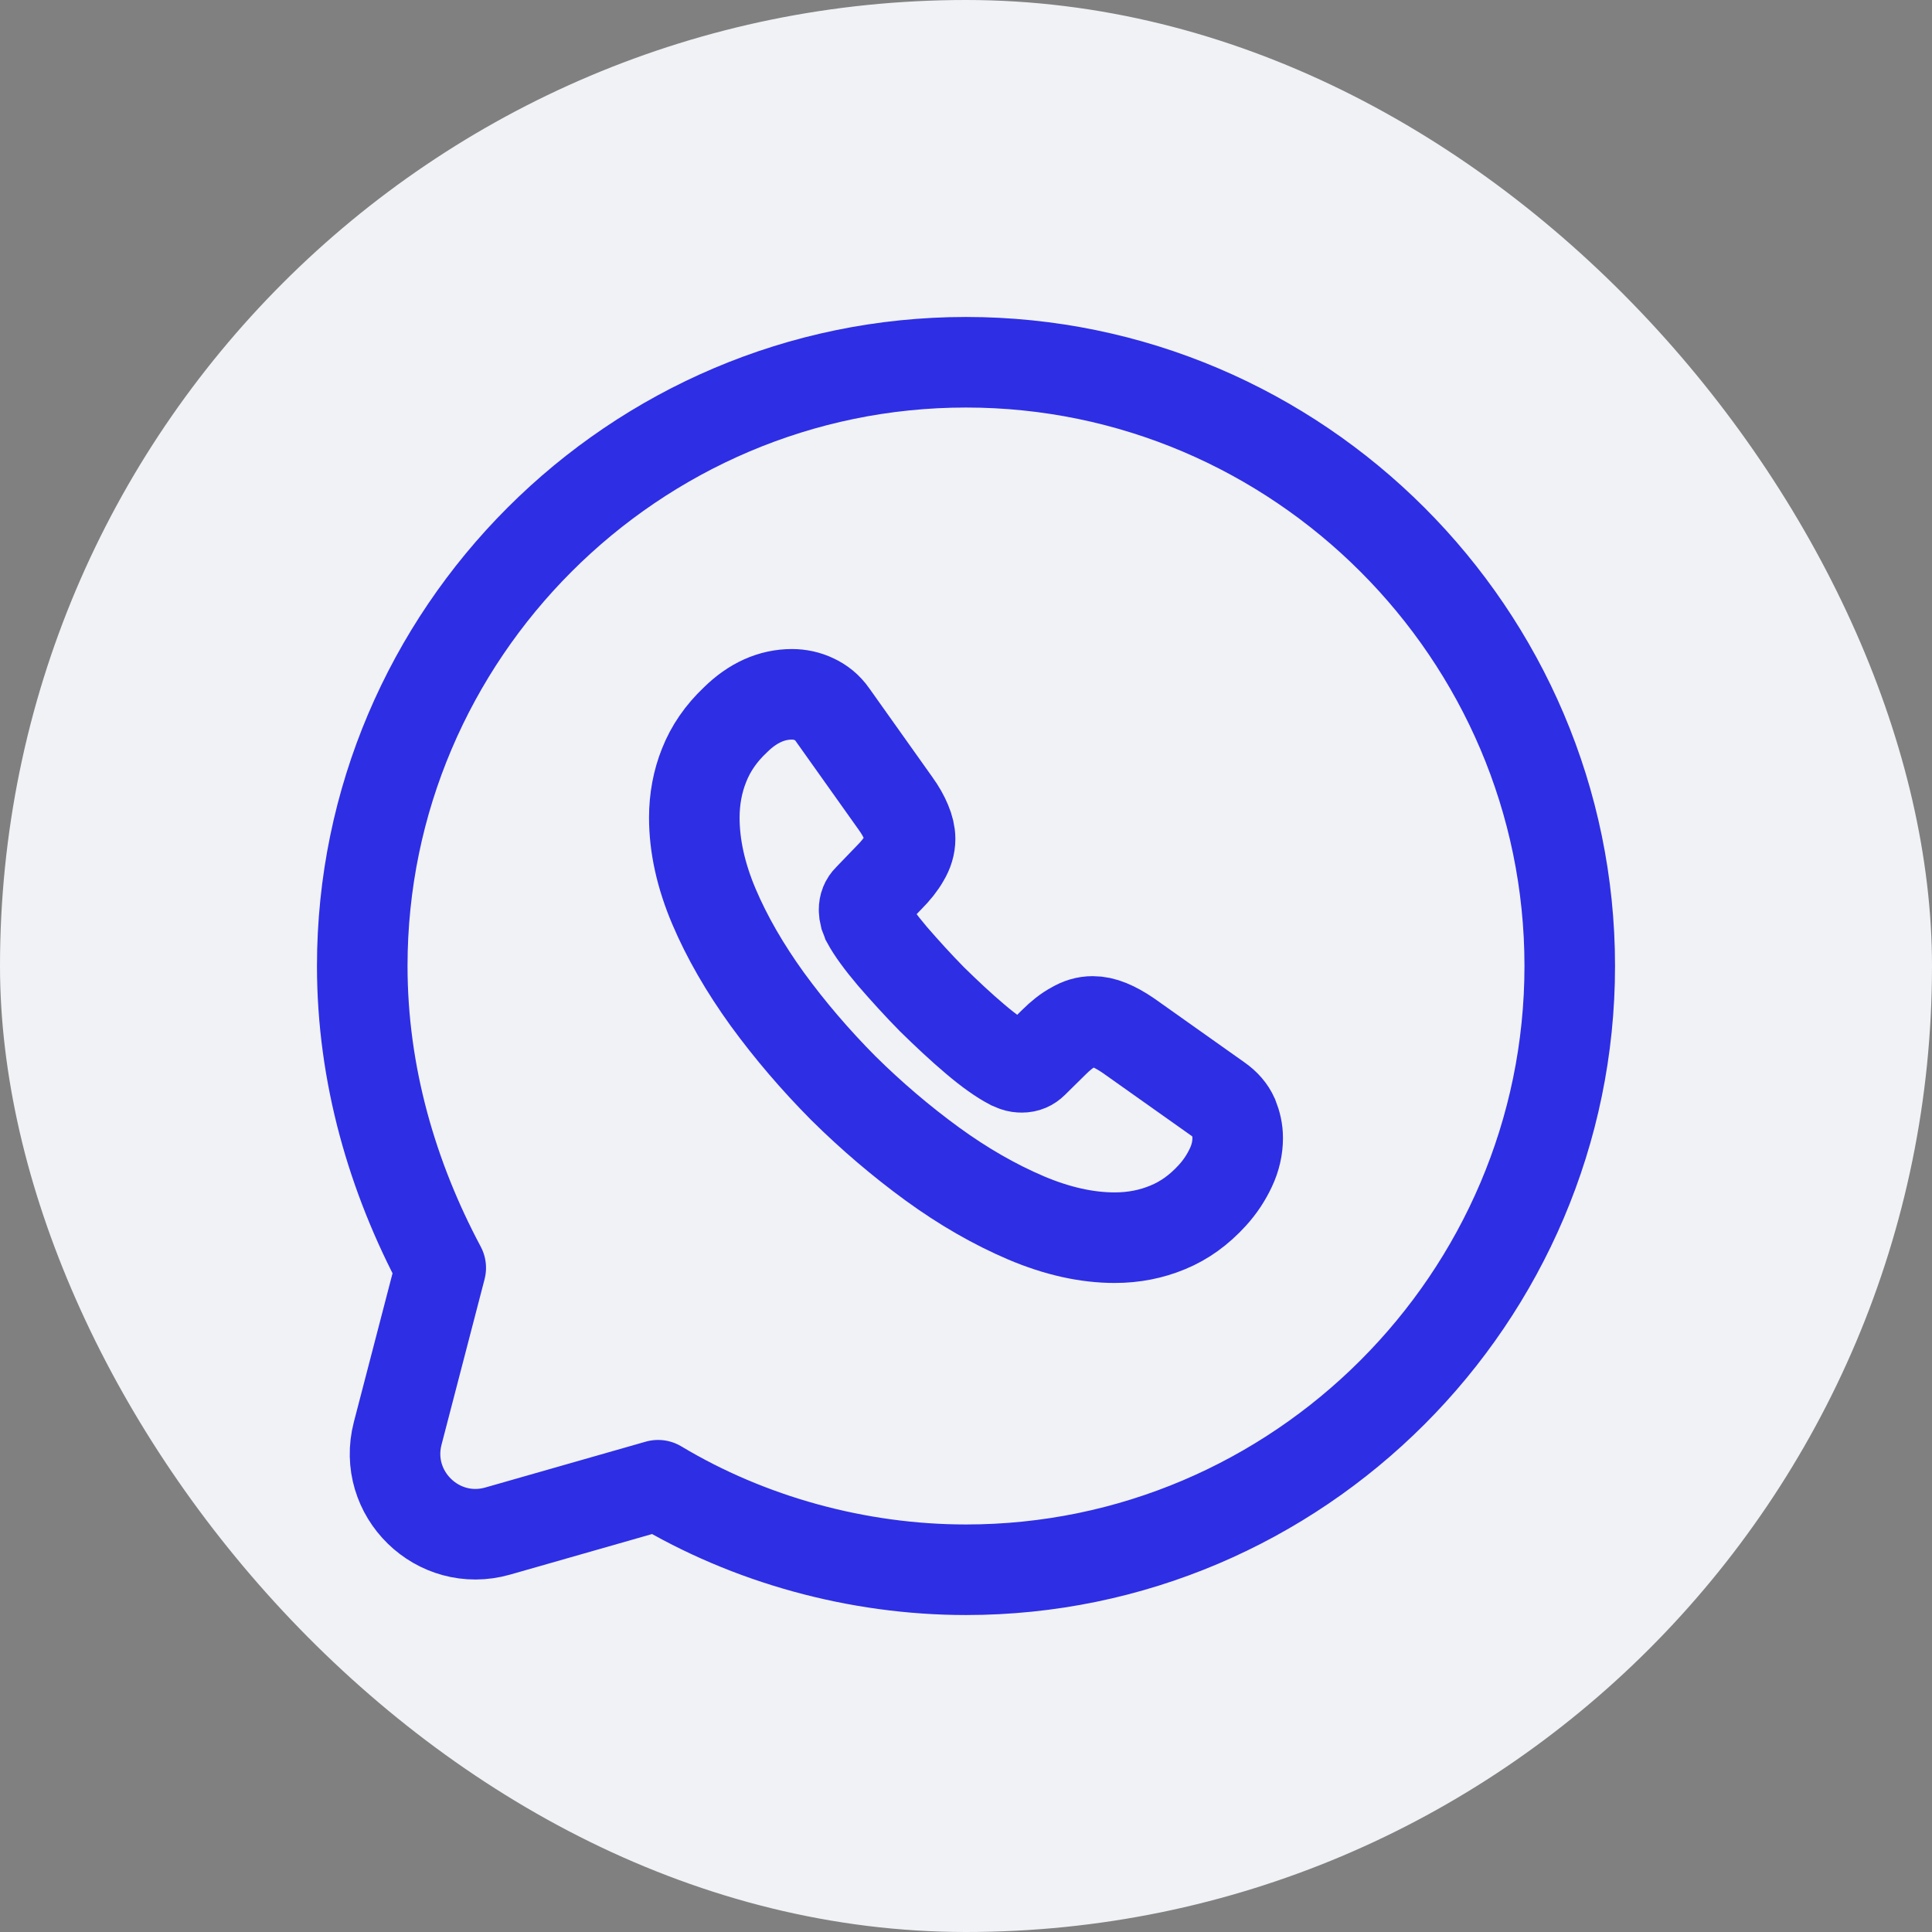
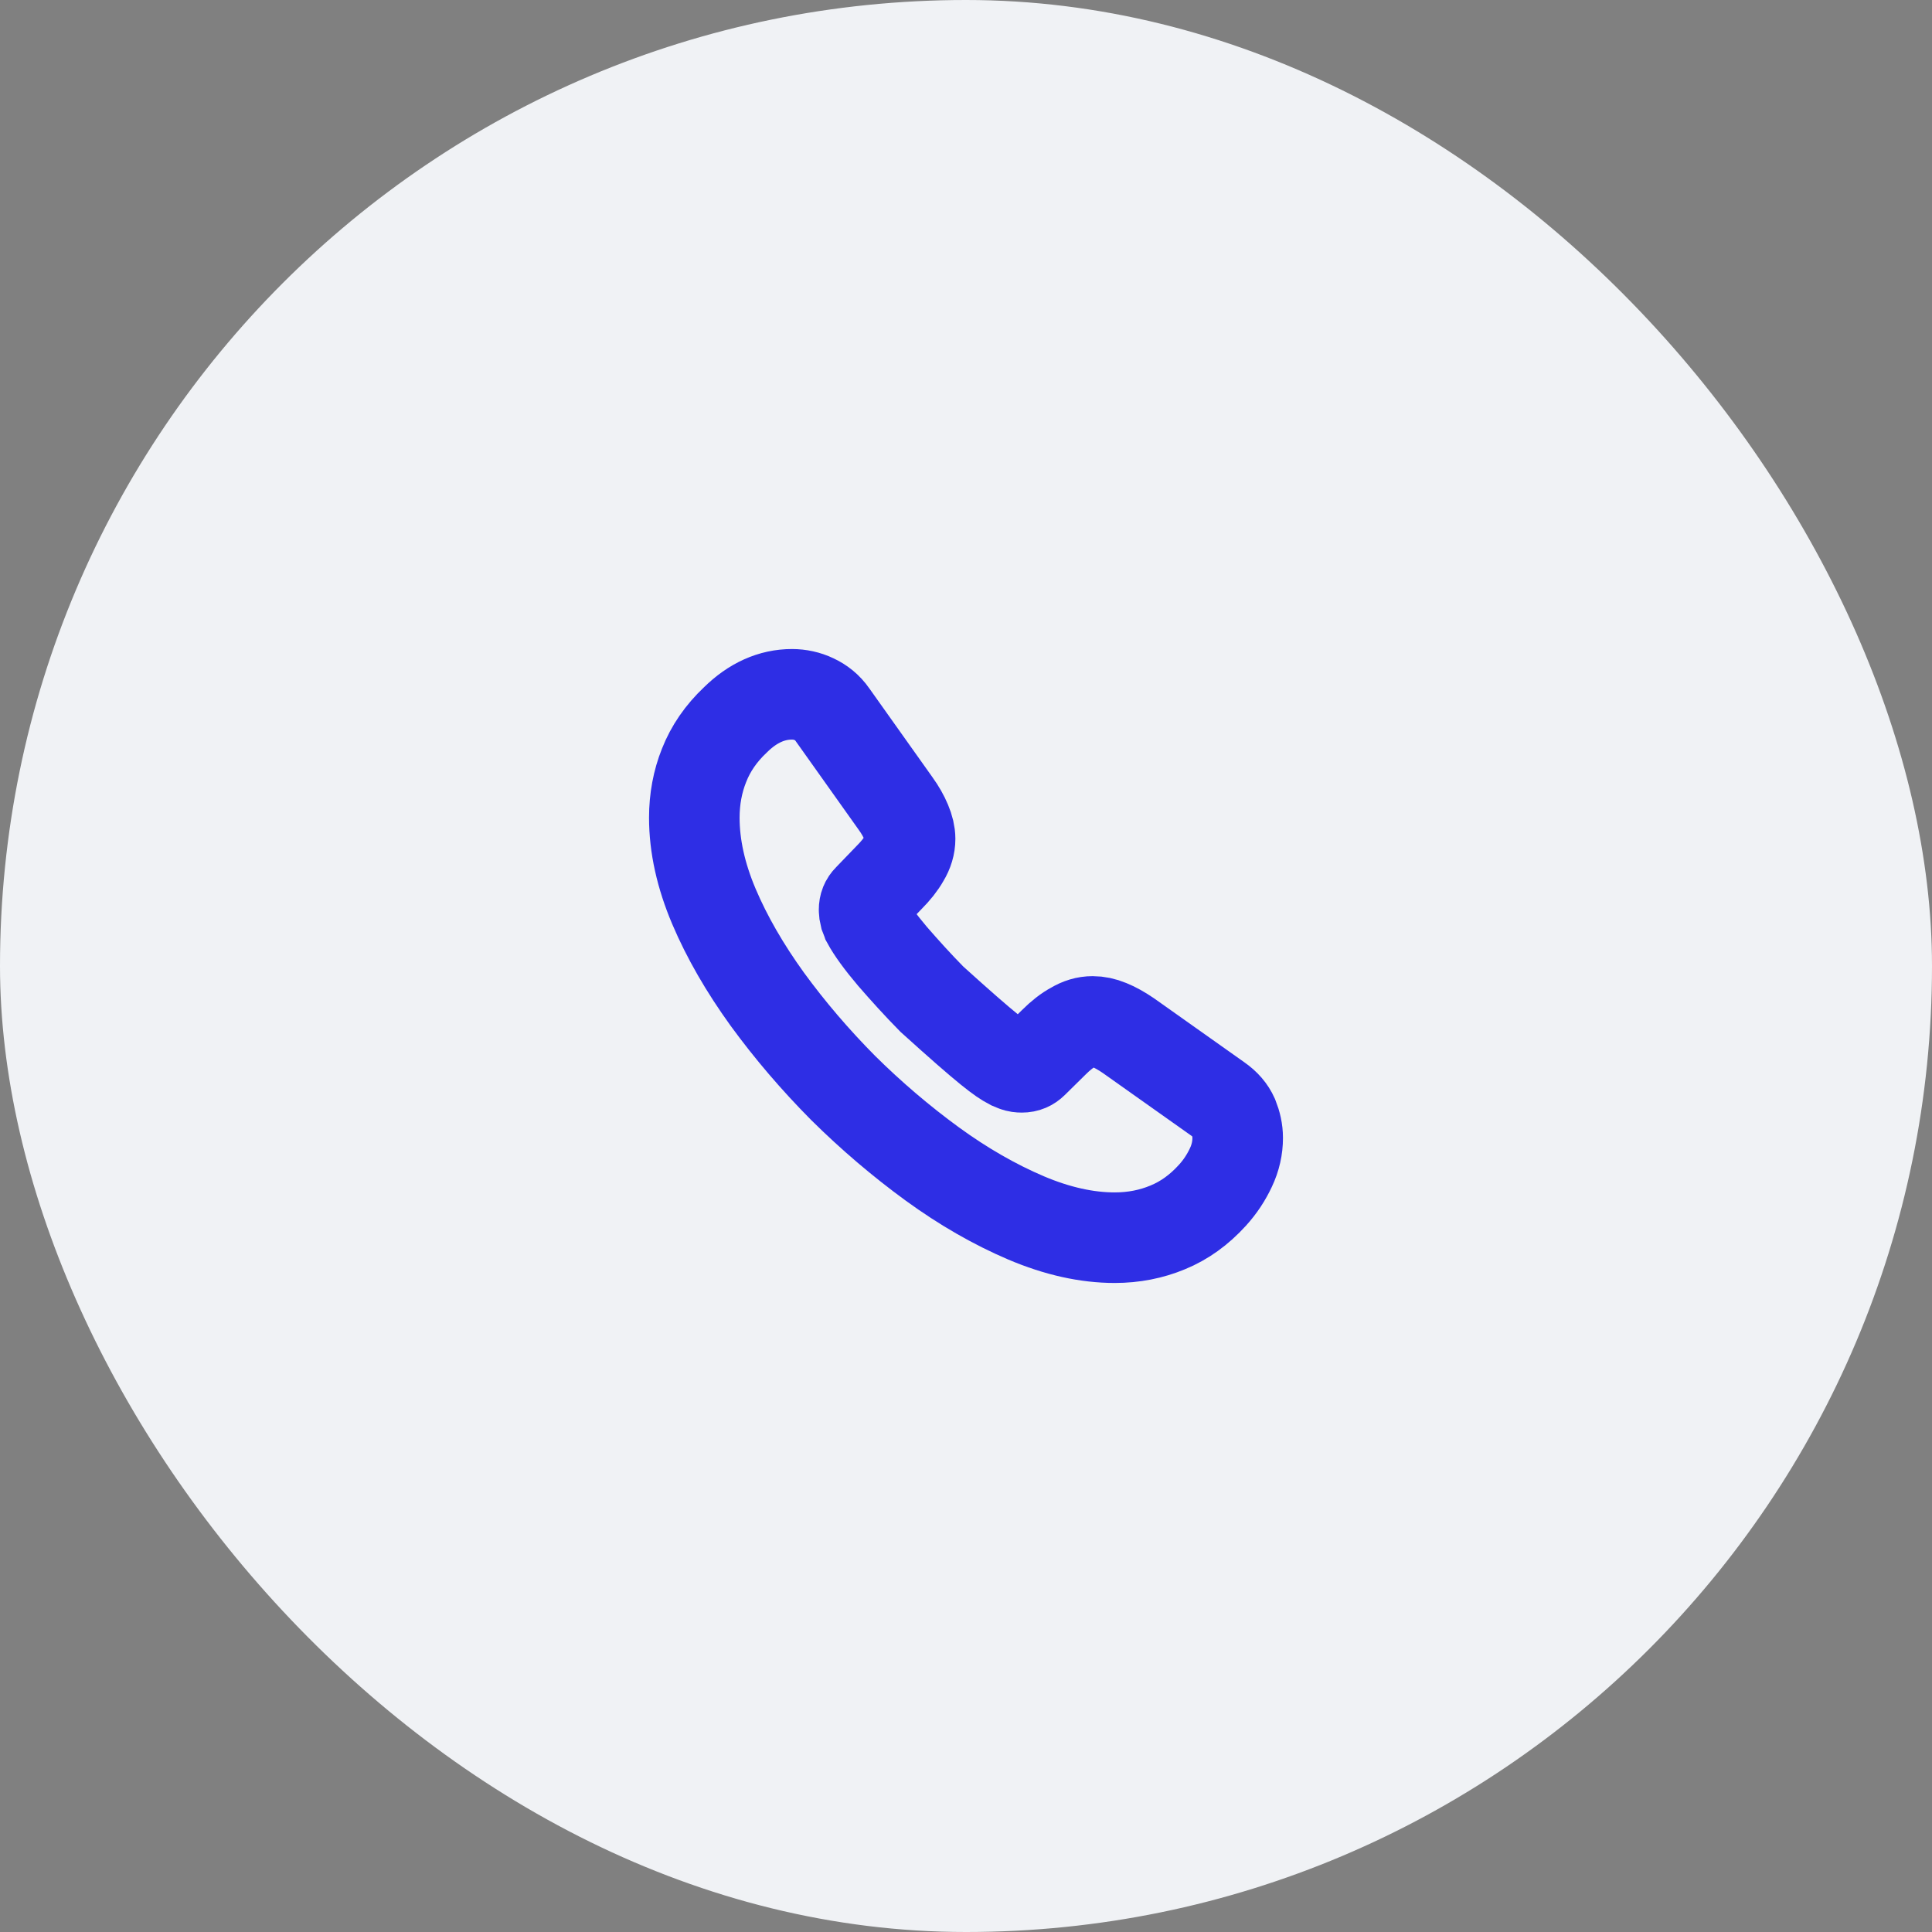
<svg xmlns="http://www.w3.org/2000/svg" width="32" height="32" viewBox="0 0 32 32" fill="none">
  <rect x="0" y="0" width="32" height="32" fill="#808080" stroke="none" />
  <rect width="32" height="32" rx="16" fill="#F0F2F5" />
-   <path d="M10.9 24.6C12.4 25.5 14.2 26 16 26C21.5 26 26 21.5 26 16C26 10.5 21.5 6 16 6C10.5 6 6 10.5 6 16C6 17.8 6.5 19.5 7.3 21L6.587 23.741C6.328 24.74 7.252 25.642 8.244 25.359L10.9 24.6Z" stroke="#2E2EE5" stroke-width="1.5" stroke-miterlimit="10" stroke-linecap="round" stroke-linejoin="round" />
-   <path d="M20.5 18.849C20.5 19.011 20.464 19.177 20.387 19.339C20.311 19.501 20.212 19.654 20.081 19.798C19.86 20.041 19.617 20.216 19.342 20.329C19.071 20.442 18.778 20.5 18.463 20.5C18.003 20.5 17.512 20.392 16.994 20.172C16.476 19.951 15.957 19.654 15.443 19.28C14.925 18.902 14.434 18.484 13.965 18.02C13.501 17.552 13.082 17.062 12.708 16.549C12.338 16.036 12.041 15.523 11.825 15.014C11.608 14.502 11.5 14.011 11.5 13.543C11.5 13.237 11.554 12.944 11.662 12.675C11.77 12.4 11.942 12.148 12.181 11.923C12.469 11.639 12.784 11.5 13.118 11.5C13.244 11.5 13.37 11.527 13.483 11.581C13.6 11.635 13.704 11.716 13.785 11.833L14.831 13.305C14.912 13.417 14.97 13.521 15.011 13.62C15.051 13.714 15.074 13.809 15.074 13.894C15.074 14.002 15.042 14.11 14.979 14.213C14.921 14.317 14.835 14.425 14.727 14.533L14.384 14.889C14.335 14.938 14.312 14.996 14.312 15.069C14.312 15.104 14.317 15.136 14.326 15.172C14.339 15.208 14.353 15.235 14.362 15.262C14.443 15.411 14.583 15.604 14.781 15.838C14.984 16.072 15.2 16.311 15.434 16.549C15.678 16.788 15.912 17.008 16.151 17.21C16.385 17.409 16.579 17.544 16.732 17.625C16.755 17.634 16.782 17.647 16.814 17.66C16.849 17.674 16.886 17.678 16.926 17.678C17.003 17.678 17.061 17.651 17.111 17.602L17.453 17.265C17.566 17.152 17.674 17.067 17.778 17.012C17.882 16.95 17.985 16.918 18.098 16.918C18.183 16.918 18.274 16.936 18.373 16.977C18.472 17.017 18.576 17.076 18.688 17.152L20.18 18.209C20.297 18.291 20.378 18.385 20.428 18.497C20.473 18.61 20.5 18.723 20.5 18.849Z" stroke="#2E2EE5" stroke-width="1.5" stroke-miterlimit="10" />
+   <path d="M20.5 18.849C20.5 19.011 20.464 19.177 20.387 19.339C20.311 19.501 20.212 19.654 20.081 19.798C19.86 20.041 19.617 20.216 19.342 20.329C19.071 20.442 18.778 20.5 18.463 20.5C18.003 20.5 17.512 20.392 16.994 20.172C16.476 19.951 15.957 19.654 15.443 19.28C14.925 18.902 14.434 18.484 13.965 18.02C13.501 17.552 13.082 17.062 12.708 16.549C12.338 16.036 12.041 15.523 11.825 15.014C11.608 14.502 11.5 14.011 11.5 13.543C11.5 13.237 11.554 12.944 11.662 12.675C11.77 12.4 11.942 12.148 12.181 11.923C12.469 11.639 12.784 11.5 13.118 11.5C13.244 11.5 13.37 11.527 13.483 11.581C13.6 11.635 13.704 11.716 13.785 11.833L14.831 13.305C14.912 13.417 14.97 13.521 15.011 13.62C15.051 13.714 15.074 13.809 15.074 13.894C15.074 14.002 15.042 14.11 14.979 14.213C14.921 14.317 14.835 14.425 14.727 14.533L14.384 14.889C14.335 14.938 14.312 14.996 14.312 15.069C14.312 15.104 14.317 15.136 14.326 15.172C14.339 15.208 14.353 15.235 14.362 15.262C14.443 15.411 14.583 15.604 14.781 15.838C14.984 16.072 15.2 16.311 15.434 16.549C16.385 17.409 16.579 17.544 16.732 17.625C16.755 17.634 16.782 17.647 16.814 17.66C16.849 17.674 16.886 17.678 16.926 17.678C17.003 17.678 17.061 17.651 17.111 17.602L17.453 17.265C17.566 17.152 17.674 17.067 17.778 17.012C17.882 16.95 17.985 16.918 18.098 16.918C18.183 16.918 18.274 16.936 18.373 16.977C18.472 17.017 18.576 17.076 18.688 17.152L20.18 18.209C20.297 18.291 20.378 18.385 20.428 18.497C20.473 18.61 20.5 18.723 20.5 18.849Z" stroke="#2E2EE5" stroke-width="1.5" stroke-miterlimit="10" />
</svg>